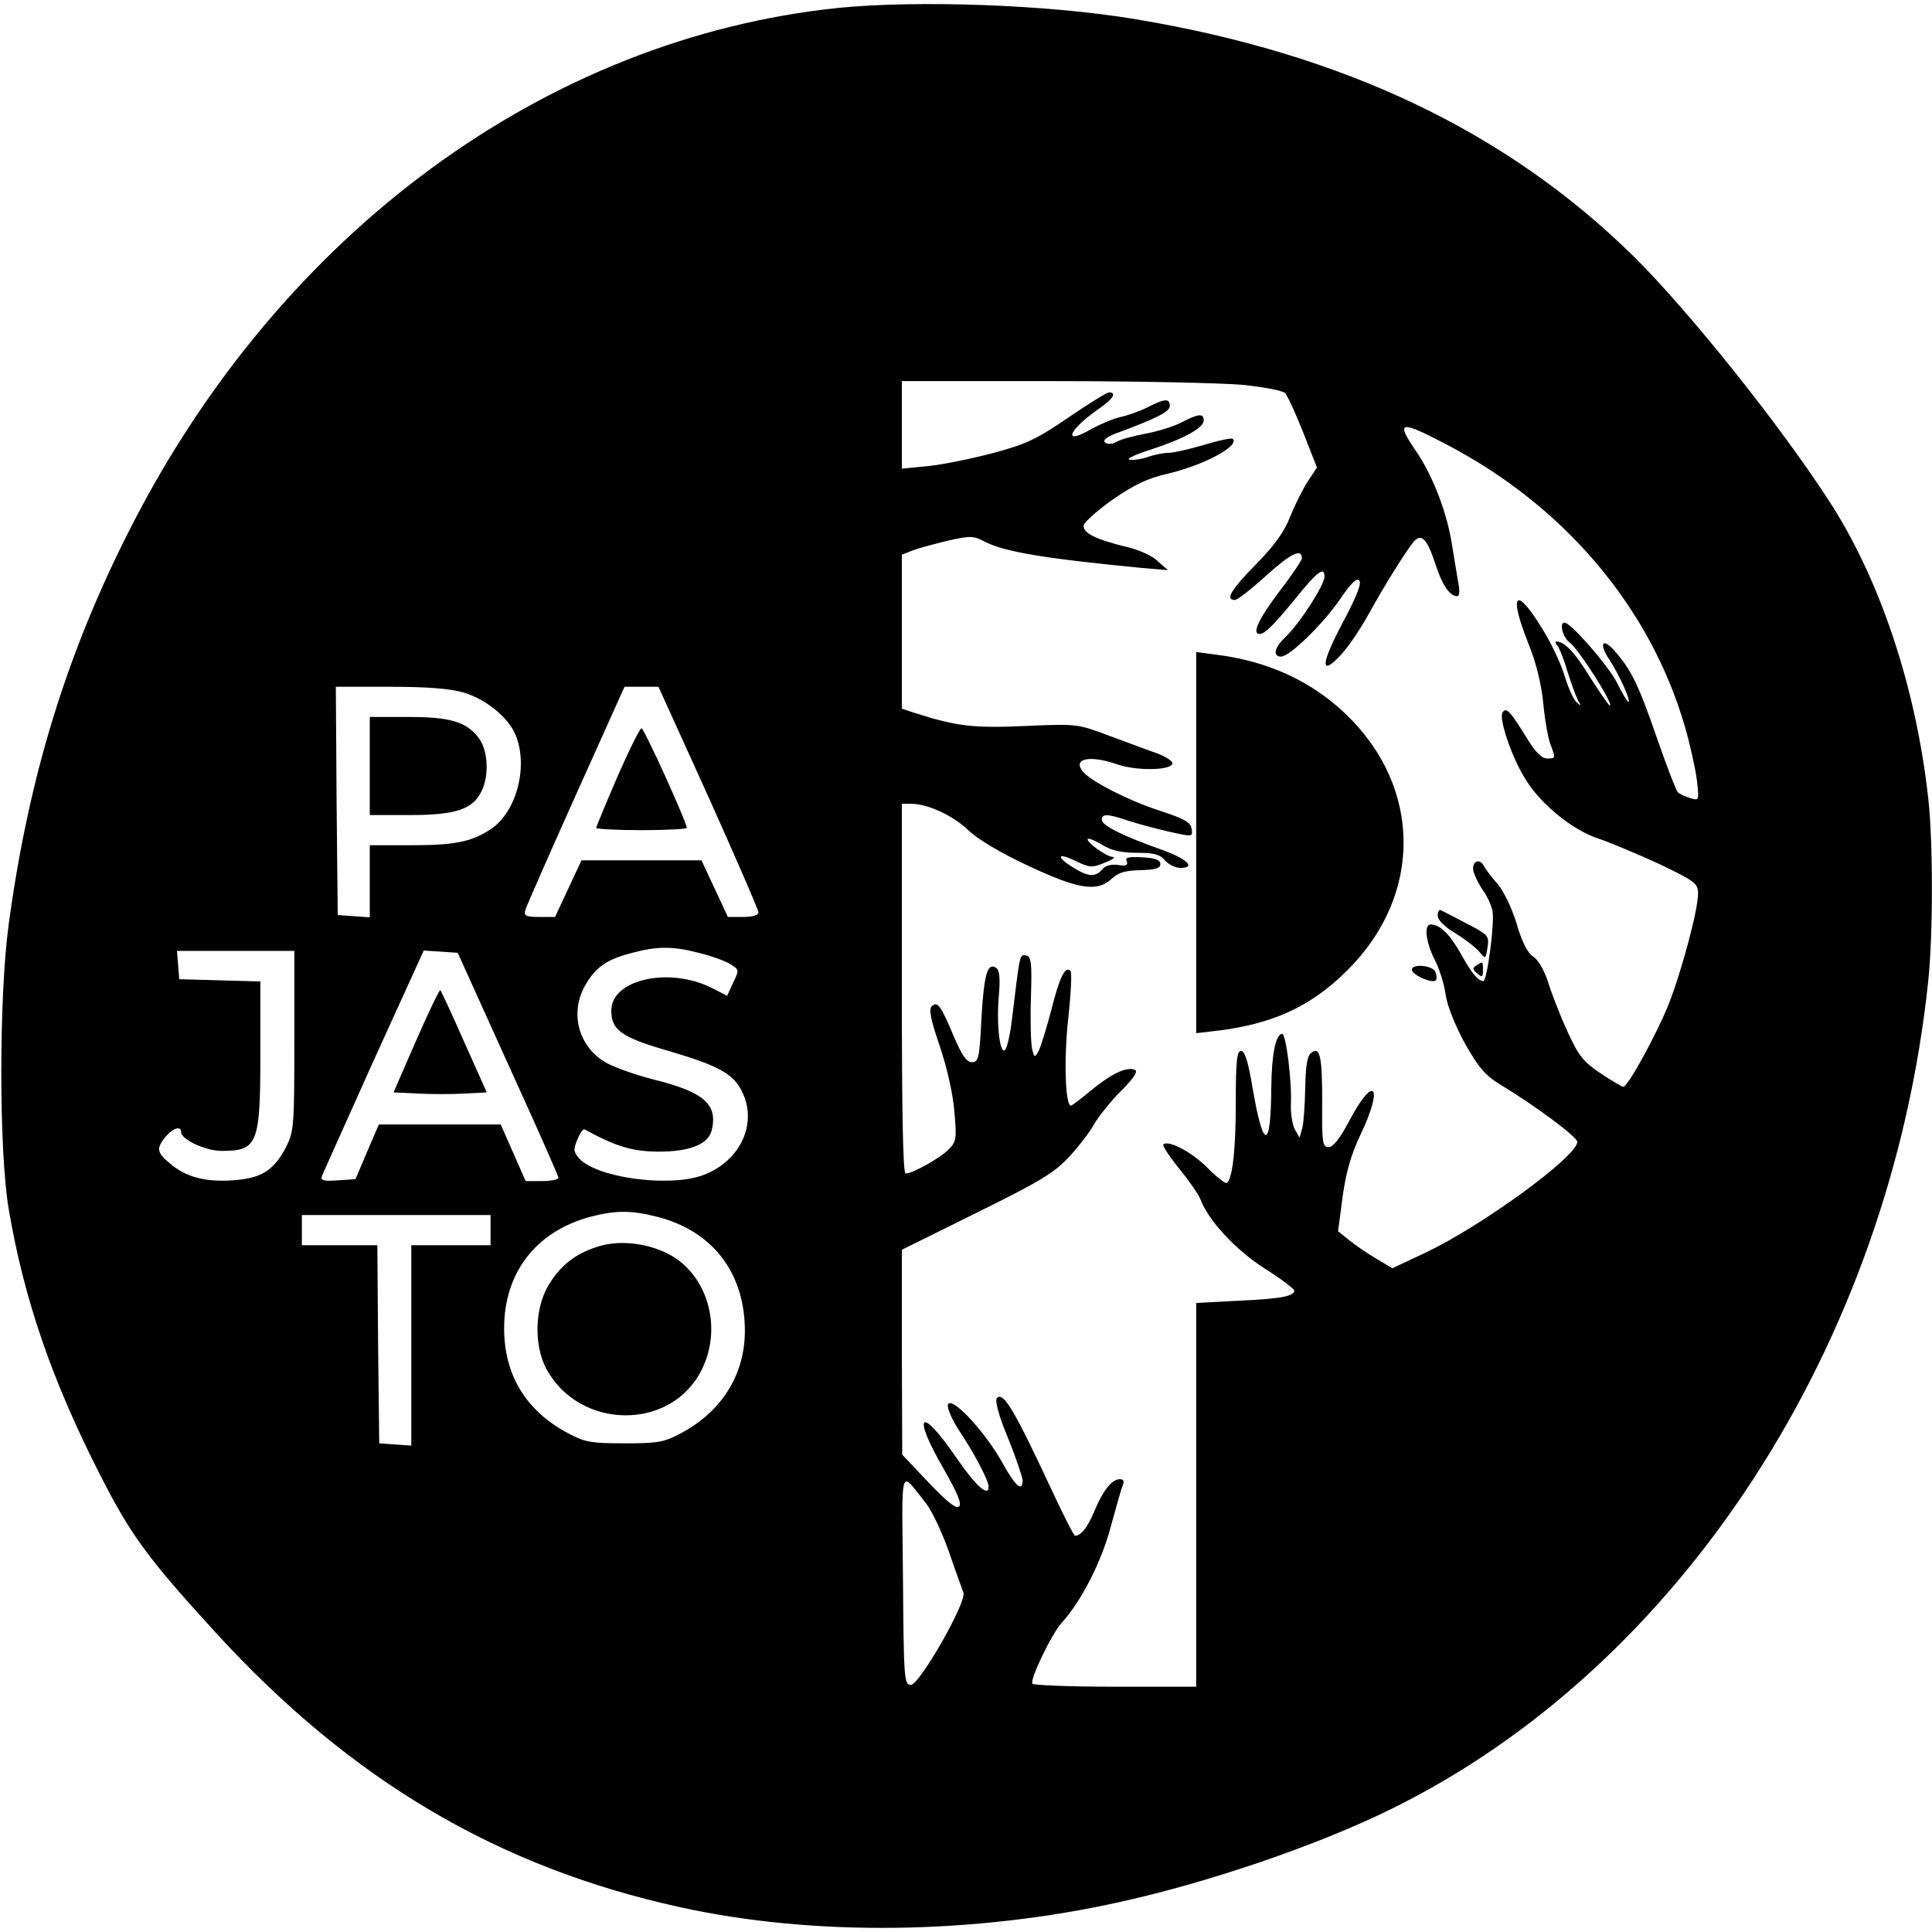
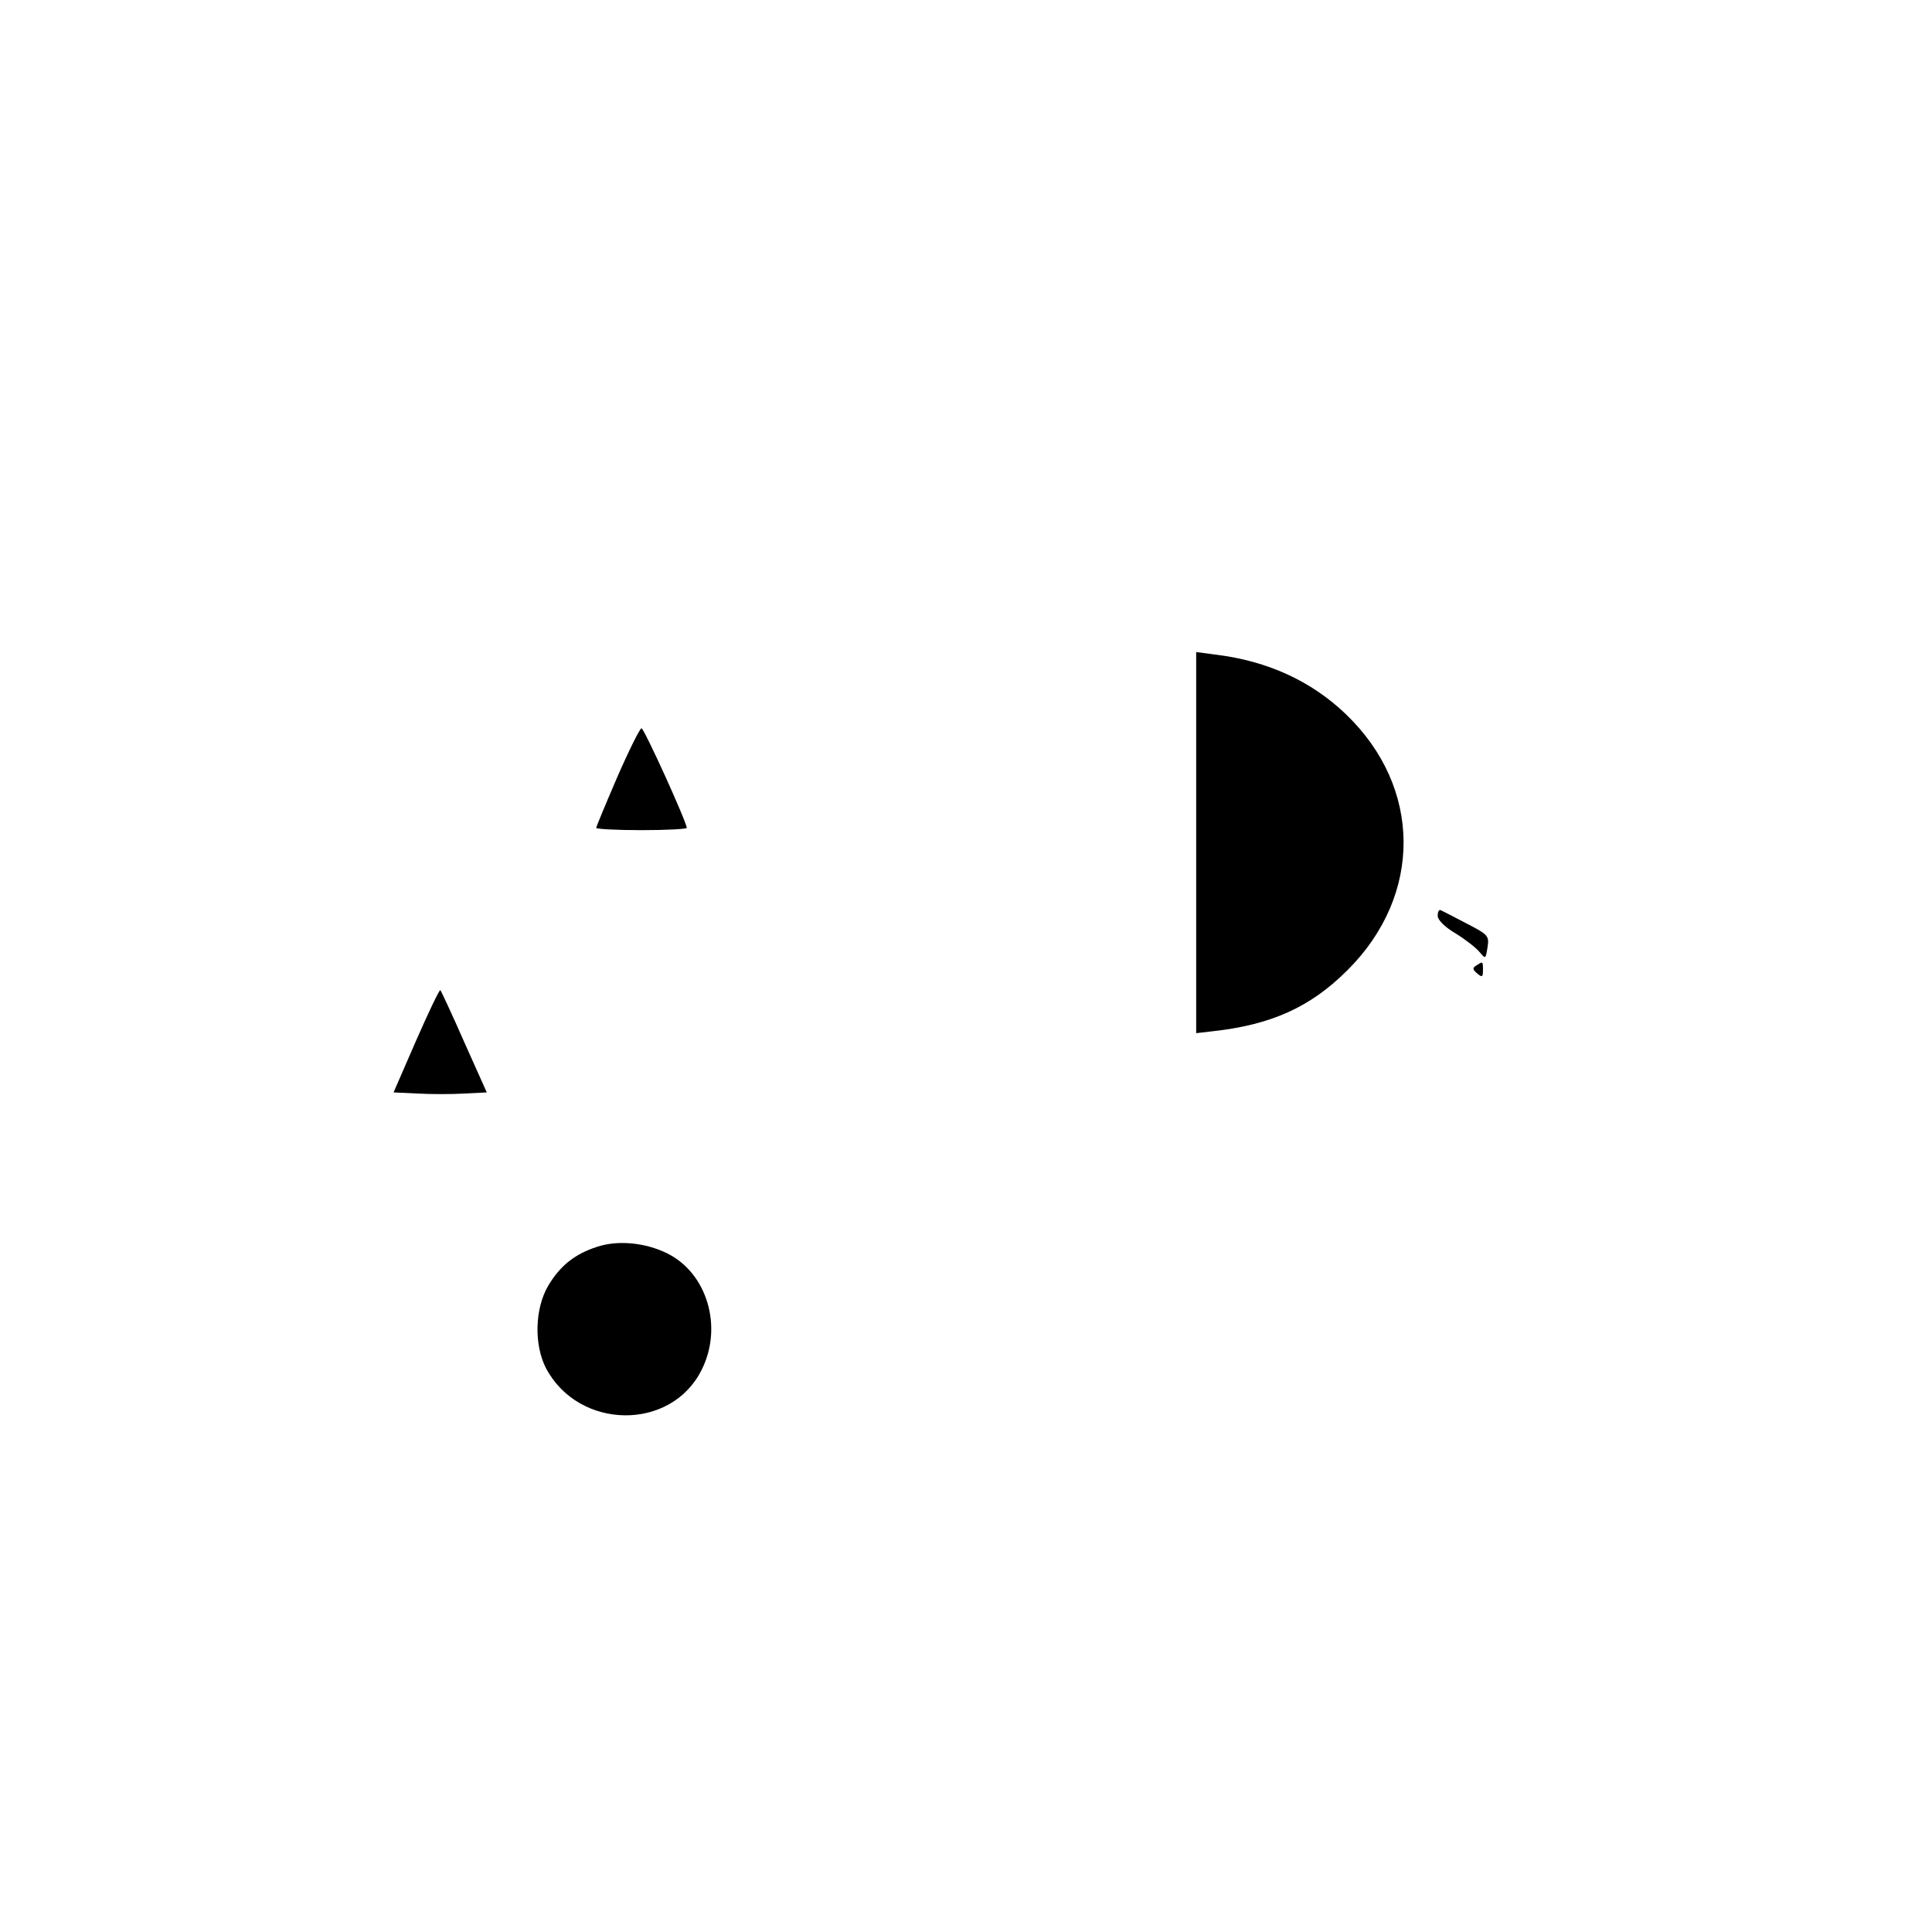
<svg xmlns="http://www.w3.org/2000/svg" version="1.0" width="512pt" height="512pt" viewBox="0 0 512 512" preserveAspectRatio="xMidYMid meet">
  <g transform="translate(0,512) scale(0.1,-0.1)" fill="#000000" stroke="none">
-     <path d="M2221 5099 c-776 -81 -1475 -595 -1874 -1376 -170 -333 -271 -661 -324 -1053 -26 -191 -26 -600 0 -754 41 -241 115 -455 243 -706 81 -159 126 -220 306 -417 358 -391 747 -621 1229 -727 353 -78 779 -73 1169 14 235 52 522 150 715 245 769 377 1324 1232 1425 2195 13 123 13 370 0 485 -33 297 -129 583 -265 791 -132 203 -370 500 -514 643 -337 332 -769 538 -1321 630 -232 39 -579 51 -789 30z m1074 -999 c55 -6 104 -15 111 -22 6 -7 28 -54 48 -105 l36 -92 -23 -35 c-13 -19 -34 -61 -47 -93 -16 -42 -42 -78 -91 -128 -67 -68 -83 -95 -56 -95 6 0 45 30 84 66 65 58 93 72 93 44 0 -5 -27 -45 -60 -88 -55 -73 -73 -112 -52 -112 14 0 37 23 92 90 61 76 80 90 80 62 0 -23 -67 -126 -104 -161 -29 -27 -34 -51 -11 -51 23 0 112 87 157 153 27 40 43 56 50 49 7 -7 -6 -41 -41 -107 -61 -114 -64 -151 -8 -91 20 21 52 69 72 105 44 80 100 169 121 195 21 24 36 9 59 -62 17 -52 37 -82 57 -82 5 0 7 12 4 28 -3 15 -10 61 -17 102 -13 88 -50 186 -96 254 -55 80 -44 83 75 21 317 -164 545 -434 637 -750 14 -48 28 -112 32 -143 6 -54 6 -54 -18 -47 -13 4 -28 11 -32 15 -5 4 -31 72 -58 150 -47 136 -67 177 -112 227 -31 35 -40 16 -12 -25 26 -40 59 -112 50 -112 -2 0 -17 24 -31 53 -24 45 -121 157 -138 157 -15 0 -4 -40 14 -53 23 -16 119 -167 106 -167 -2 0 -26 34 -52 75 -41 67 -68 95 -90 95 -3 0 -2 -6 4 -12 5 -7 17 -36 25 -65 9 -28 21 -62 27 -75 11 -20 11 -21 -3 -8 -8 8 -22 40 -31 70 -9 30 -35 86 -59 124 -71 116 -90 94 -36 -41 20 -49 34 -107 39 -158 4 -44 13 -93 19 -108 14 -37 14 -37 -9 -37 -14 0 -30 16 -50 48 -48 78 -58 89 -68 74 -11 -16 26 -124 62 -179 40 -65 124 -133 191 -155 33 -11 106 -42 163 -68 95 -46 102 -51 102 -78 0 -44 -44 -208 -79 -296 -33 -81 -107 -216 -119 -216 -4 0 -31 16 -61 36 -45 30 -58 47 -86 108 -18 39 -41 97 -51 129 -11 35 -27 63 -41 72 -15 10 -30 39 -44 88 -12 39 -34 86 -50 104 -15 17 -32 39 -37 49 -13 23 -35 8 -26 -19 4 -12 15 -34 25 -48 10 -14 21 -37 24 -52 7 -28 -14 -187 -24 -187 -14 1 -30 19 -60 73 -30 53 -55 77 -80 77 -18 0 -12 -48 11 -93 12 -23 25 -64 29 -92 4 -30 25 -82 51 -130 37 -65 54 -85 95 -110 90 -54 203 -138 203 -151 0 -39 -256 -225 -403 -294 l-87 -41 -42 25 c-24 14 -56 36 -72 49 l-30 24 12 91 c9 65 22 111 47 164 62 129 38 164 -28 40 -25 -48 -44 -72 -56 -72 -16 0 -18 11 -17 118 0 125 -6 151 -30 131 -10 -8 -14 -36 -15 -93 -1 -44 -4 -92 -8 -106 l-7 -25 -13 23 c-6 12 -11 41 -10 65 3 62 -13 187 -23 187 -17 0 -28 -53 -29 -143 -1 -165 -21 -167 -49 -3 -12 72 -21 101 -31 101 -11 0 -14 -25 -14 -135 0 -129 -9 -205 -24 -215 -4 -2 -27 16 -51 40 -40 41 -104 75 -117 62 -3 -3 16 -32 42 -64 26 -32 52 -69 57 -83 21 -55 93 -133 170 -182 43 -27 78 -54 78 -58 0 -15 -35 -22 -147 -27 l-113 -6 0 -508 0 -509 -214 0 c-118 0 -217 4 -220 8 -7 12 51 132 78 162 50 54 105 161 129 252 14 51 28 101 32 111 5 11 3 17 -7 17 -21 0 -44 -28 -68 -85 -19 -45 -35 -64 -51 -65 -3 0 -29 51 -58 113 -103 221 -132 270 -149 252 -6 -6 4 -45 29 -105 21 -52 38 -103 39 -112 0 -34 -19 -17 -55 48 -46 82 -136 178 -143 151 -2 -10 12 -41 31 -70 40 -60 77 -131 77 -147 0 -29 -35 3 -87 79 -95 138 -117 115 -32 -32 36 -63 48 -92 41 -99 -8 -8 -31 11 -81 63 l-70 74 -1 272 0 271 198 98 c166 82 205 105 245 148 26 28 56 67 66 86 11 19 42 59 71 88 36 36 47 54 37 57 -22 9 -64 -12 -116 -55 -26 -22 -50 -40 -53 -40 -15 0 -19 124 -7 231 7 65 10 122 6 126 -14 14 -29 -16 -51 -104 -13 -49 -28 -98 -34 -109 -10 -18 -11 -17 -17 7 -3 14 -5 74 -3 134 3 94 1 110 -13 113 -17 3 -16 6 -37 -168 -4 -36 -12 -72 -17 -80 -14 -22 -25 59 -18 141 4 46 2 68 -7 74 -23 15 -32 -15 -39 -132 -5 -107 -8 -118 -25 -118 -14 0 -27 18 -49 70 -34 81 -43 93 -58 78 -8 -8 -2 -37 21 -104 19 -56 35 -125 39 -173 7 -75 5 -82 -15 -102 -22 -23 -96 -64 -114 -64 -7 0 -10 157 -10 490 l0 490 24 0 c44 0 111 -31 151 -69 24 -24 86 -61 159 -95 134 -63 184 -71 223 -34 17 16 36 21 75 22 40 1 53 5 53 16 0 11 -13 16 -47 18 -38 2 -47 0 -42 -11 4 -10 -2 -13 -24 -9 -18 2 -33 -2 -41 -12 -18 -21 -37 -20 -77 5 -47 29 -42 41 7 17 38 -18 44 -18 77 -4 21 8 30 15 21 15 -18 1 -73 41 -66 48 3 2 20 -5 38 -16 24 -15 51 -21 92 -21 45 0 61 -4 74 -20 10 -11 28 -20 41 -20 43 0 18 24 -49 48 -99 35 -159 64 -159 79 0 17 14 17 70 -2 25 -8 73 -21 108 -29 63 -14 63 -14 60 7 -2 18 -19 27 -83 48 -81 26 -184 78 -205 104 -29 35 18 45 92 19 50 -17 139 -16 145 2 2 6 -16 18 -39 27 -24 8 -81 30 -128 47 -85 32 -86 32 -224 26 -138 -6 -180 -1 -293 35 l-33 11 0 204 0 204 28 11 c15 6 57 17 93 26 62 14 69 13 100 -3 52 -27 165 -45 414 -69 l70 -6 -27 24 c-14 14 -50 30 -80 37 -83 20 -120 38 -116 58 2 9 37 40 78 69 55 38 93 56 142 67 96 22 194 74 175 93 -3 3 -37 -4 -76 -16 -38 -11 -80 -21 -94 -21 -13 0 -38 -5 -55 -11 -17 -6 -39 -9 -49 -7 -9 2 17 14 58 27 86 28 139 57 139 77 0 19 -14 18 -58 -5 -21 -11 -63 -24 -95 -30 -31 -6 -67 -15 -78 -22 -14 -7 -25 -7 -31 -1 -6 6 7 16 39 27 99 37 133 54 133 69 0 21 -13 20 -58 -3 -20 -10 -53 -22 -72 -26 -19 -4 -54 -19 -78 -32 -77 -45 -62 -4 19 53 38 26 50 44 28 44 -6 0 -54 -30 -107 -66 -83 -57 -112 -71 -198 -94 -56 -15 -134 -31 -173 -35 l-71 -7 0 116 0 116 403 0 c221 0 447 -5 502 -10z m-2067 -815 c60 -18 119 -66 138 -112 35 -83 3 -205 -65 -250 -51 -34 -95 -43 -213 -43 l-108 0 0 -96 0 -95 -42 3 -43 3 -3 303 -2 302 143 0 c100 0 159 -5 195 -15z m650 -278 c72 -161 132 -298 132 -305 0 -7 -15 -12 -41 -12 l-40 0 -35 75 -35 75 -159 0 -159 0 -35 -75 -35 -75 -42 0 c-35 0 -41 3 -37 18 3 10 63 147 134 305 l129 287 45 0 45 0 133 -293z m-23 -413 c33 -8 70 -22 82 -30 22 -14 22 -15 6 -48 l-16 -35 -39 20 c-113 58 -268 24 -268 -59 0 -52 26 -71 155 -108 128 -38 167 -59 190 -104 45 -86 -3 -189 -104 -225 -90 -32 -280 -6 -326 45 -15 17 -16 23 -5 50 7 17 15 29 19 27 85 -46 125 -58 195 -59 84 0 132 19 142 56 17 69 -20 102 -153 135 -48 12 -107 33 -129 46 -71 42 -95 131 -53 204 27 47 56 68 121 85 70 19 111 19 183 0z m-1075 -232 c0 -227 -1 -240 -22 -282 -33 -63 -66 -83 -142 -88 -73 -5 -124 9 -166 45 -35 29 -36 40 -11 71 20 23 41 29 41 12 0 -20 65 -50 107 -50 96 0 103 17 103 259 l0 190 -107 3 -108 3 -3 38 -3 37 155 0 156 0 0 -238z m566 -61 c74 -162 134 -298 134 -302 0 -5 -20 -9 -44 -9 l-43 0 -33 75 -33 75 -161 0 -162 0 -31 -72 -31 -73 -47 -3 c-38 -3 -46 0 -42 11 3 8 65 145 137 306 l133 292 45 -3 45 -3 133 -294z m397 -406 c147 -38 232 -150 231 -305 -1 -114 -62 -211 -169 -268 -45 -24 -61 -27 -150 -27 -89 0 -105 3 -150 27 -111 59 -169 154 -169 278 0 147 84 256 227 295 68 18 111 18 180 0z m-443 -35 l0 -40 -105 0 -105 0 0 -266 0 -265 -42 3 -43 3 -3 263 -2 262 -100 0 -100 0 0 40 0 40 250 0 250 0 0 -40z m1154 -724 c16 -20 43 -78 61 -129 17 -50 35 -99 38 -107 11 -23 -116 -245 -139 -245 -18 0 -19 15 -21 280 -3 312 -10 290 61 201z" />
    <path d="M3170 2887 l0 -505 43 5 c156 17 260 64 358 162 200 199 198 485 -5 679 -91 87 -206 140 -343 157 l-53 7 0 -505z" />
    <path d="M3810 2693 c0 -11 19 -30 48 -47 26 -16 54 -38 63 -49 16 -19 16 -19 21 12 5 31 2 34 -56 64 -34 18 -64 33 -68 35 -5 2 -8 -5 -8 -15z" />
    <path d="M3912 2561 c-10 -6 -10 -10 3 -21 13 -11 15 -9 15 9 0 24 0 24 -18 12z" />
-     <path d="M3742 2548 c5 -14 55 -35 63 -26 3 3 3 13 -1 22 -7 19 -68 23 -62 4z" />
-     <path d="M980 3090 l0 -130 106 0 c120 0 166 15 189 61 22 42 19 111 -7 144 -33 43 -76 55 -188 55 l-100 0 0 -130z" />
    <path d="M1636 3061 c-31 -72 -56 -132 -56 -135 0 -3 54 -6 120 -6 66 0 120 3 120 6 0 15 -113 264 -120 264 -4 0 -33 -58 -64 -129z" />
    <path d="M1103 2363 l-60 -138 64 -3 c35 -2 91 -2 123 0 l60 3 -60 134 c-32 73 -61 135 -63 137 -2 3 -31 -58 -64 -133z" />
    <path d="M1583 1816 c-60 -19 -99 -51 -130 -103 -36 -61 -38 -157 -6 -219 87 -164 331 -167 412 -5 58 114 15 258 -92 310 -57 28 -130 35 -184 17z" />
  </g>
</svg>